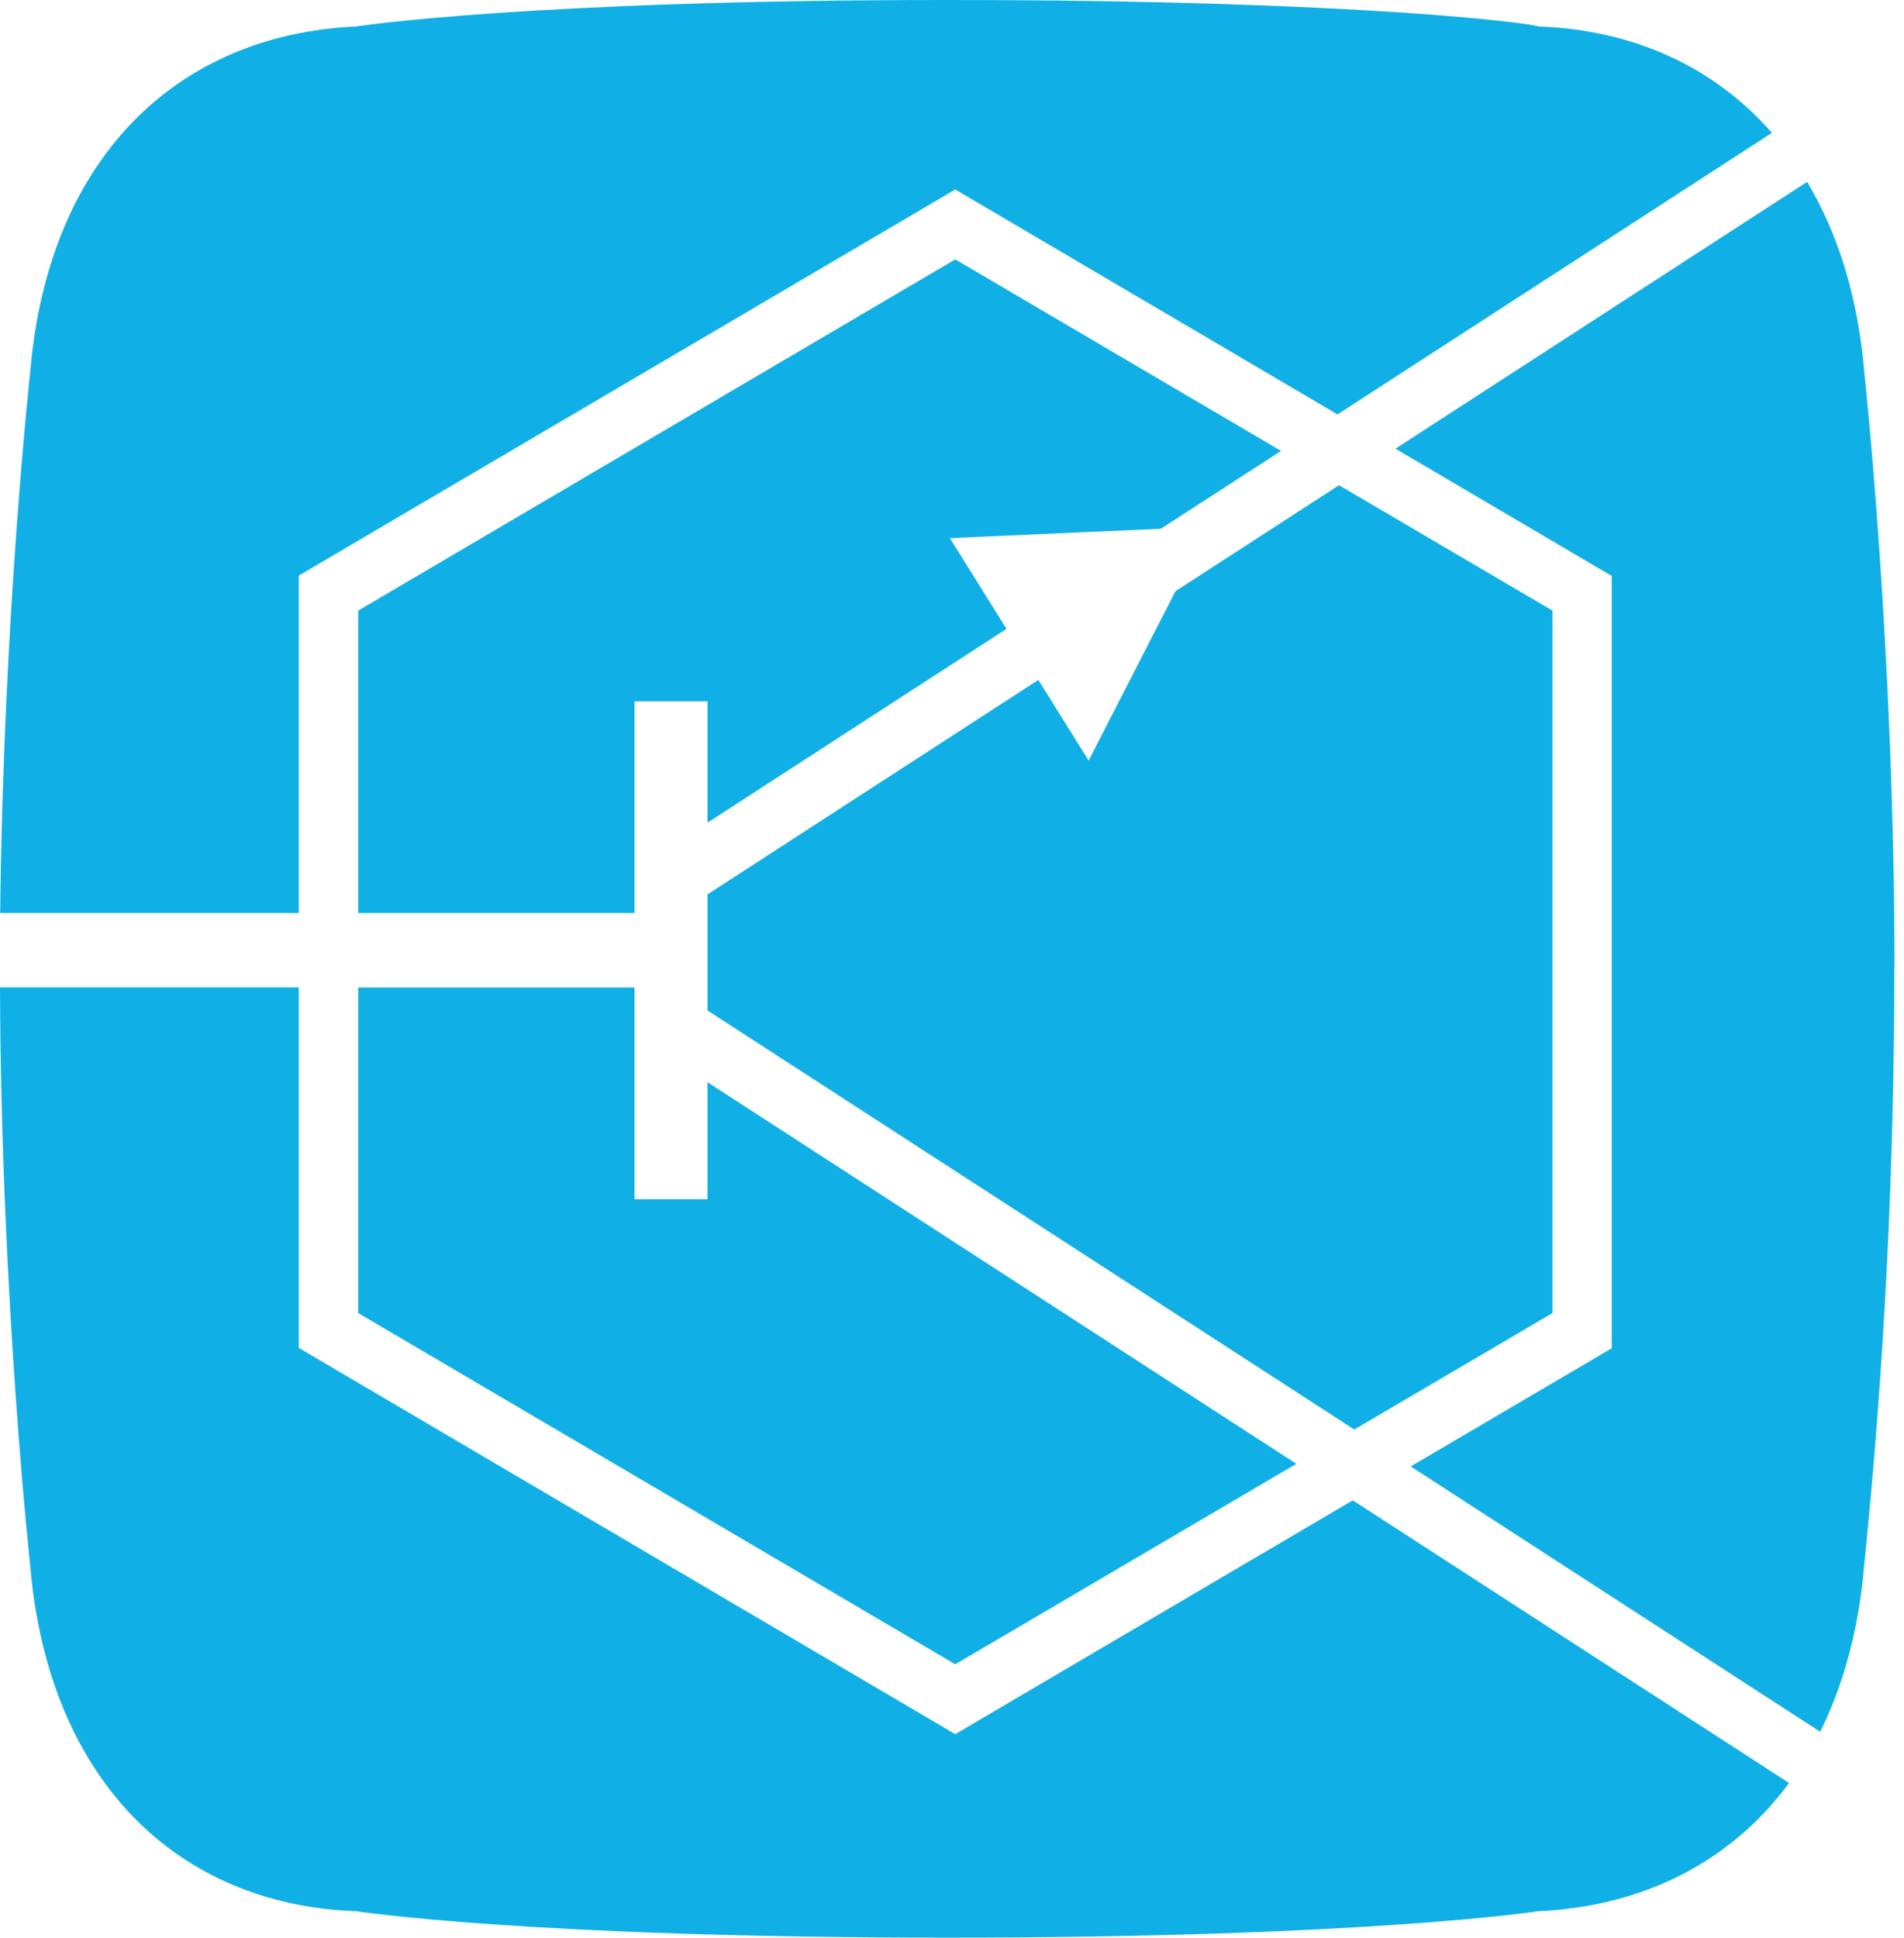
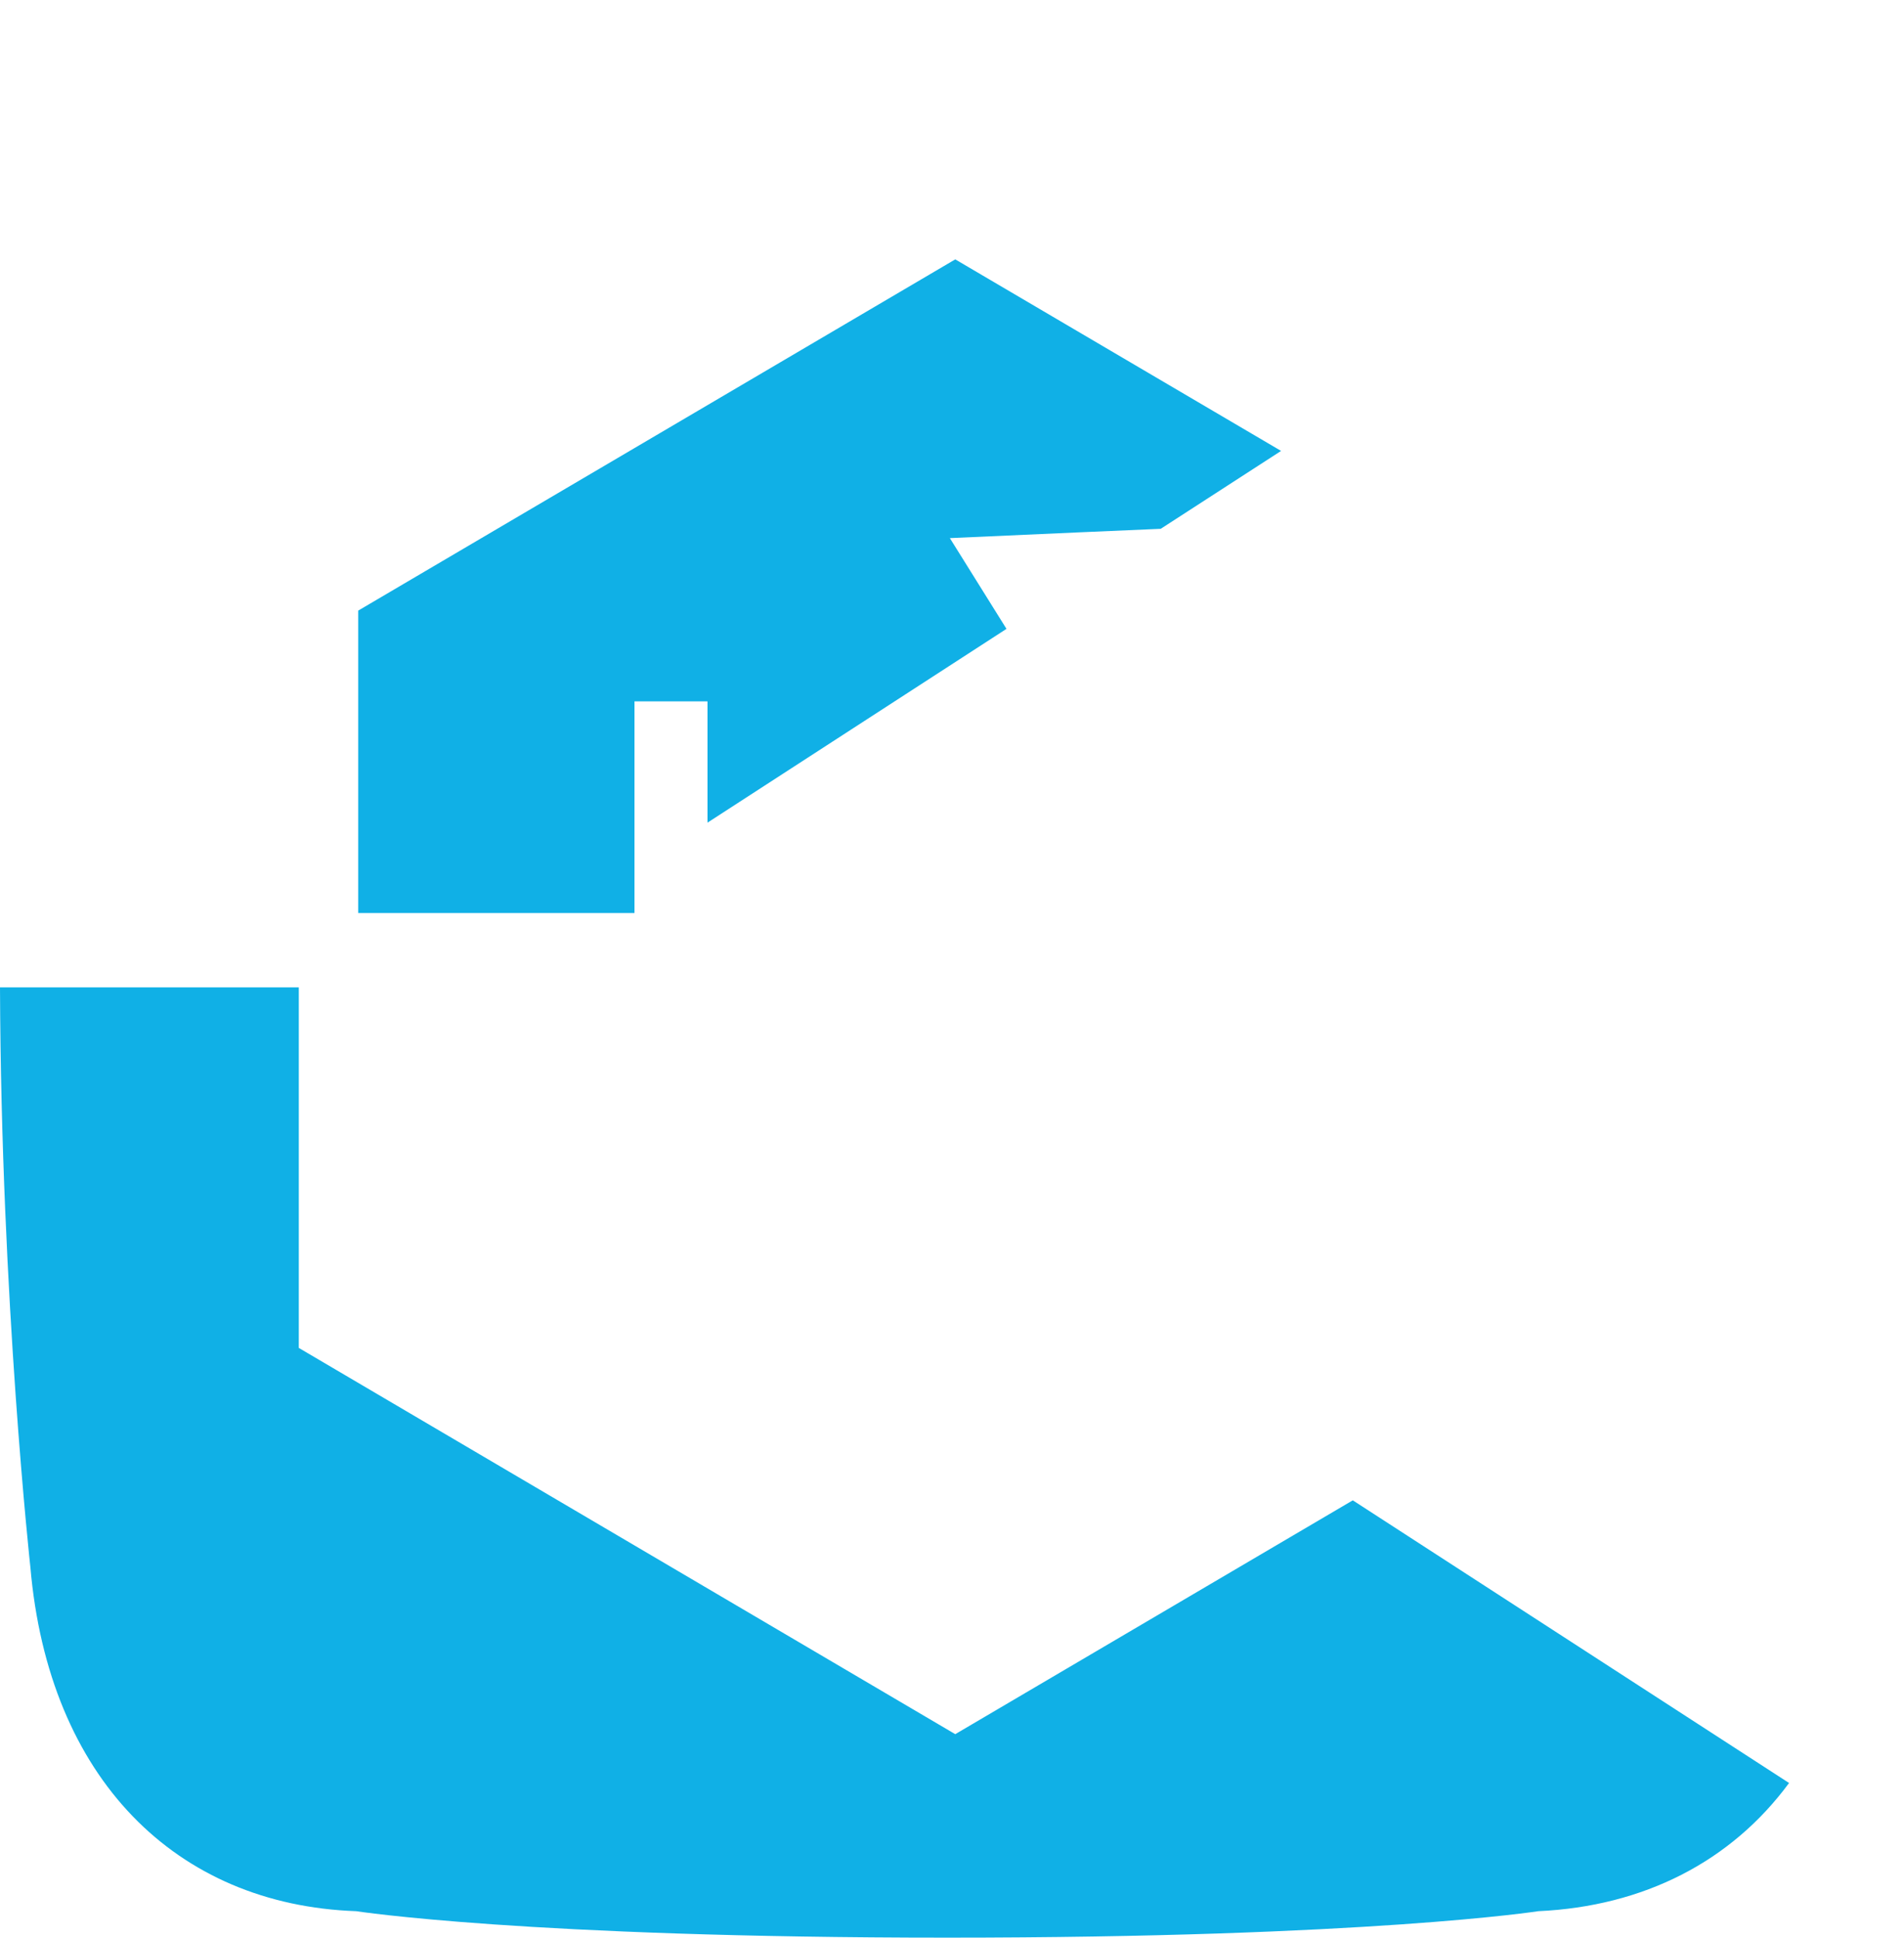
<svg xmlns="http://www.w3.org/2000/svg" version="1.1" width="102.21" height="104">
  <svg id="SvgjsSvg1000" data-name="Layer 1" viewBox="0 0 102.21 104">
    <defs>
      <style>
      .cls-1 {
        fill: #10b0e6;
      }
    </style>
    </defs>
-     <polygon class="cls-1" points="61.66 34.54 58.44 40.82 55.74 36.49 37.98 48 37.98 49 37.98 53 37.98 54.23 72.7 76.72 83.34 70.47 83.34 32.77 71.88 26.04 63.1 31.73 61.66 34.54" />
-     <polygon class="cls-1" points="37.98 64.36 34.06 64.36 34.06 53 19.23 53 19.23 70.47 51.28 89.32 69.59 78.56 37.98 58.08 37.98 64.36" />
-     <path class="cls-1" d="M16.04,30.89L51.28,10.17l20.52,12.07,23.32-15.11c-3.09-3.53-7.41-5.53-12.54-5.71,0-.11-9.13-1.42-31.73-1.42h0C28.25,0,19.12,1.42,19.12,1.42,9.45,1.86,2.61,8.52,1.63,19.88,1.63,19.88,.18,33.05,.01,49H16.04V30.89Z" />
    <path class="cls-1" d="M51.28,93.07l-35.24-20.73v-19.35H0c.06,16.83,1.63,31.11,1.63,31.11,.98,11.36,7.82,18.13,17.49,18.47,0,0,9.13,1.42,31.73,1.42s31.73-1.42,31.73-1.42c5.66-.26,10.35-2.66,13.46-6.88l-23.42-15.17-21.34,12.55Z" />
-     <path class="cls-1" d="M101.7,52c0-17.15-1.63-32.11-1.63-32.11-.34-3.97-1.41-7.36-3.06-10.13l-22.1,14.32,11.61,6.83v41.45l-10.79,6.34,21.98,14.24c1.24-2.5,2.06-5.45,2.35-8.82,1.09-10.67,1.63-21.38,1.63-32.11Z" />
    <polygon class="cls-1" points="19.23 32.77 19.23 49 34.06 49 34.06 37.64 37.98 37.64 37.98 44.15 54.03 33.75 50.99 28.88 57.93 28.57 62.31 28.38 68.77 24.2 51.28 13.92 19.23 32.77" />
  </svg>
  <style>@media (prefers-color-scheme: light) { :root { filter: none; } }
</style>
</svg>